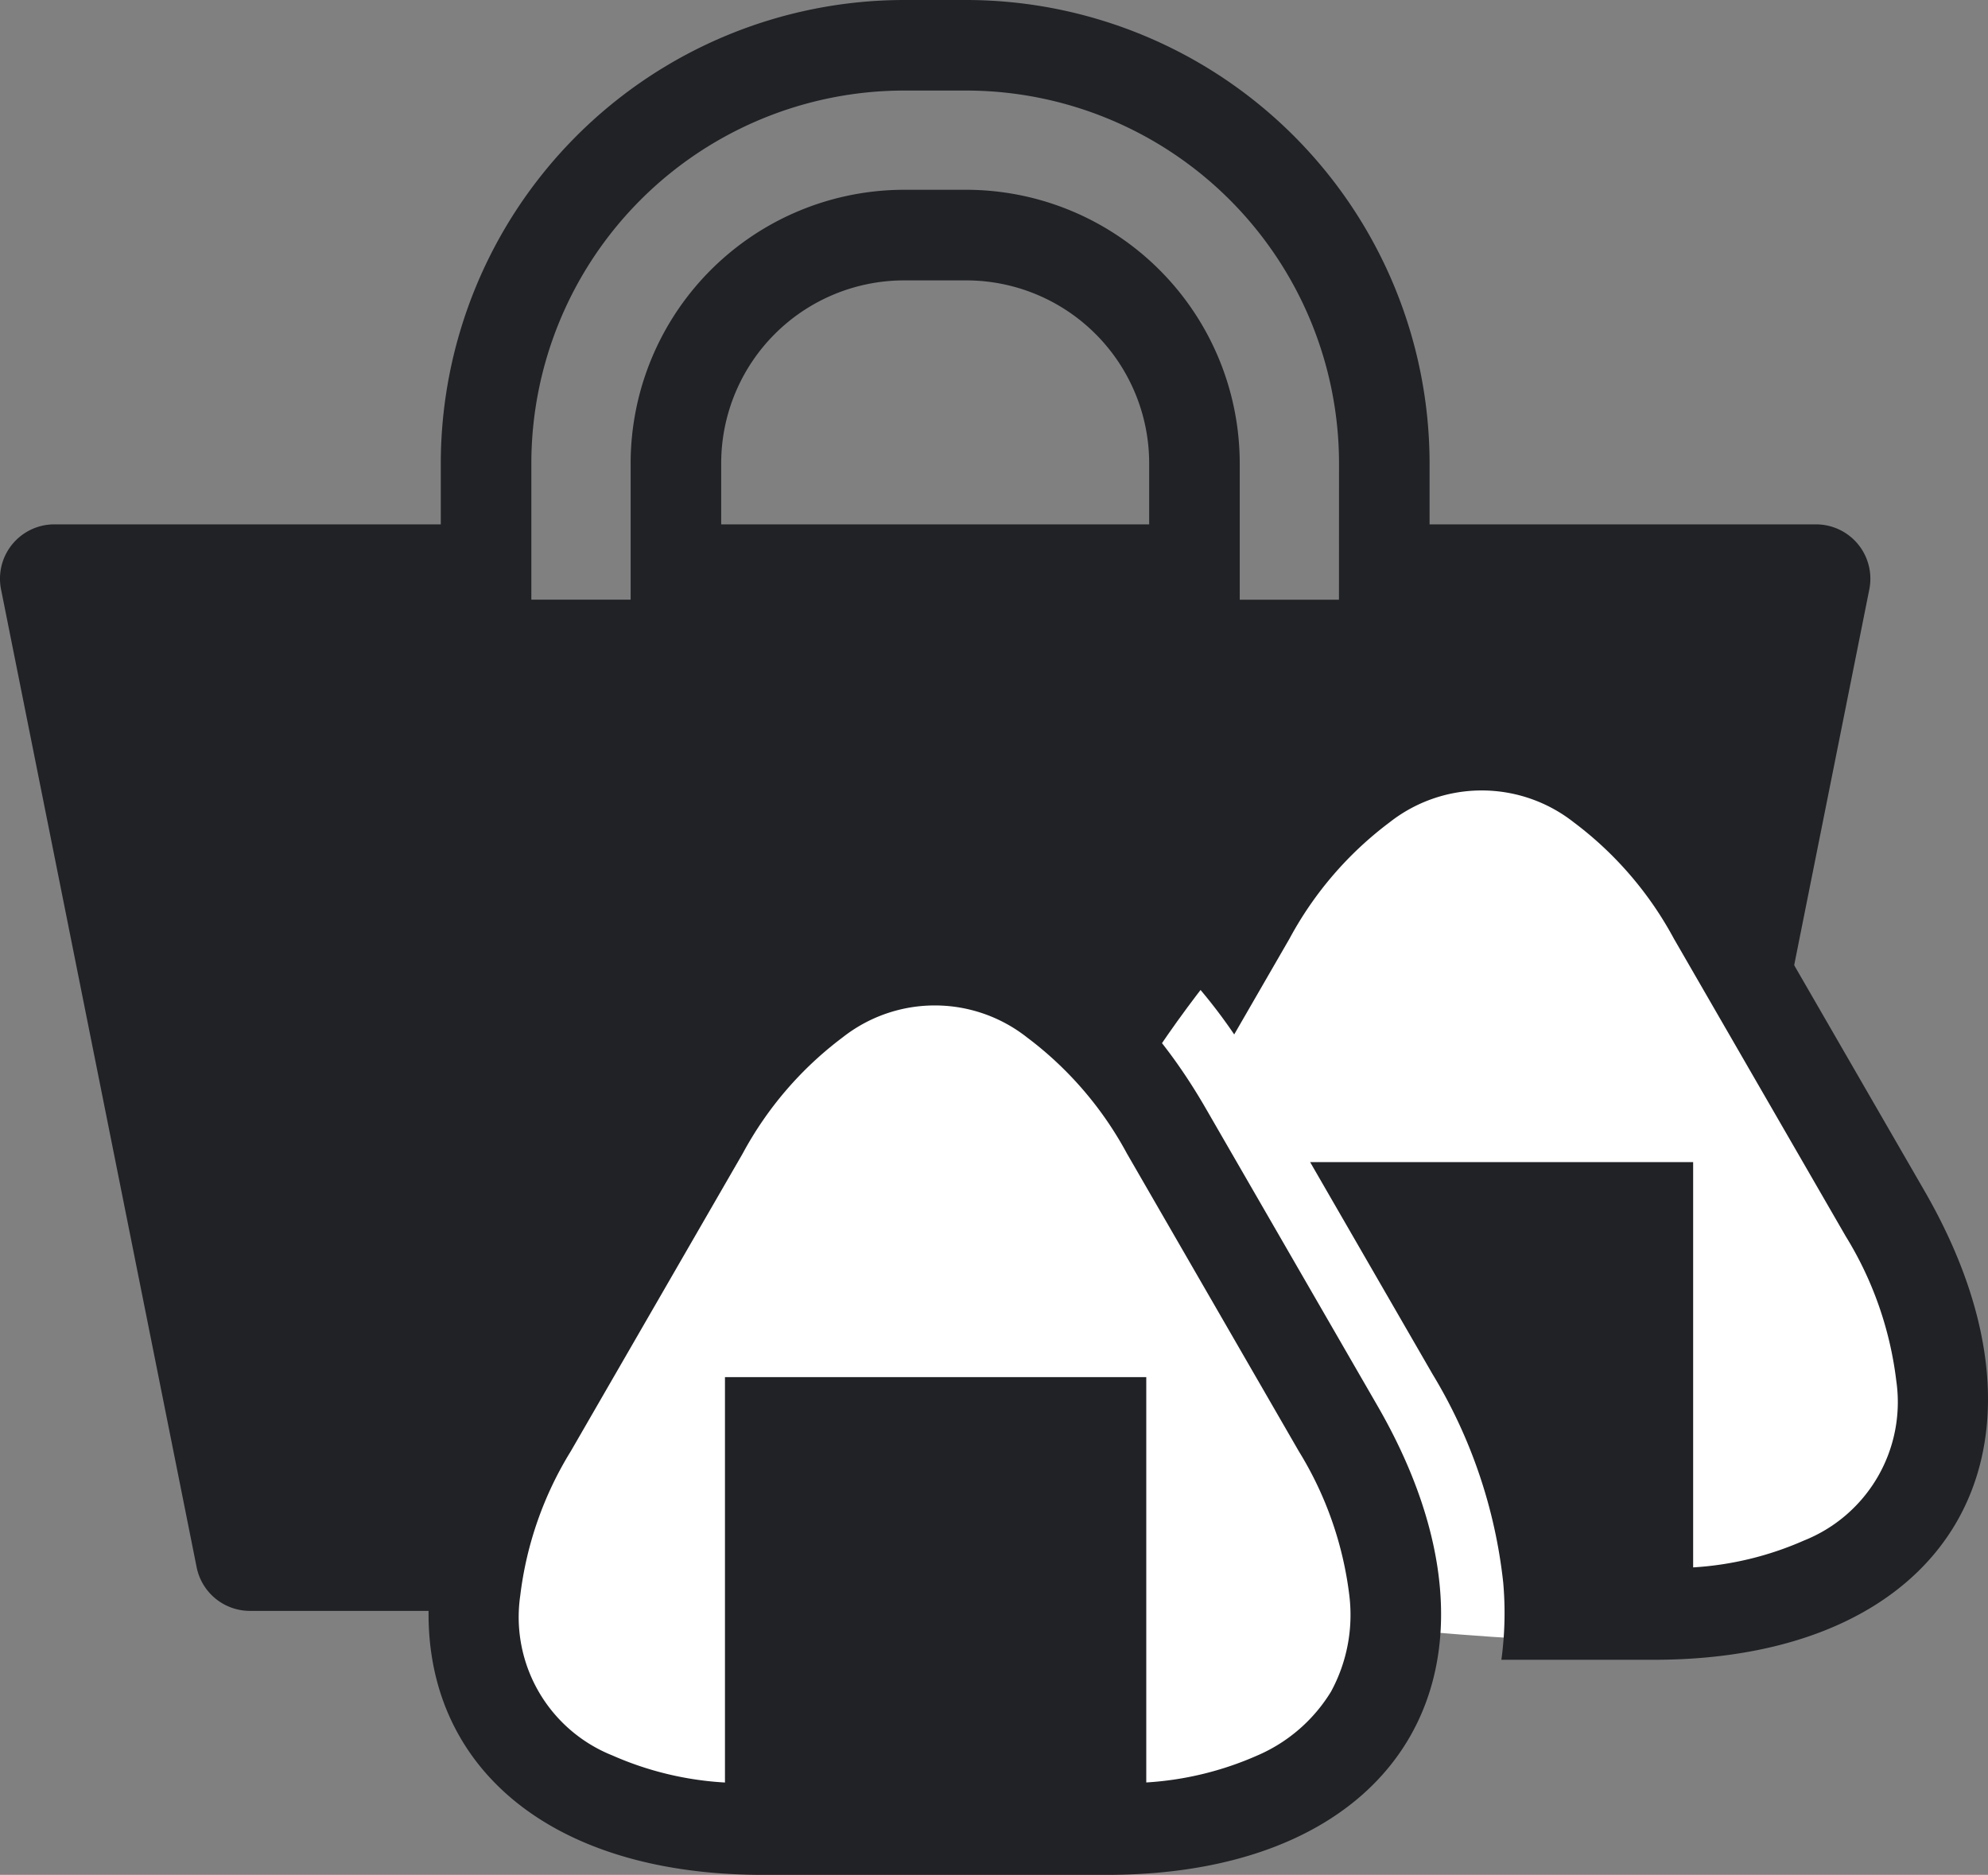
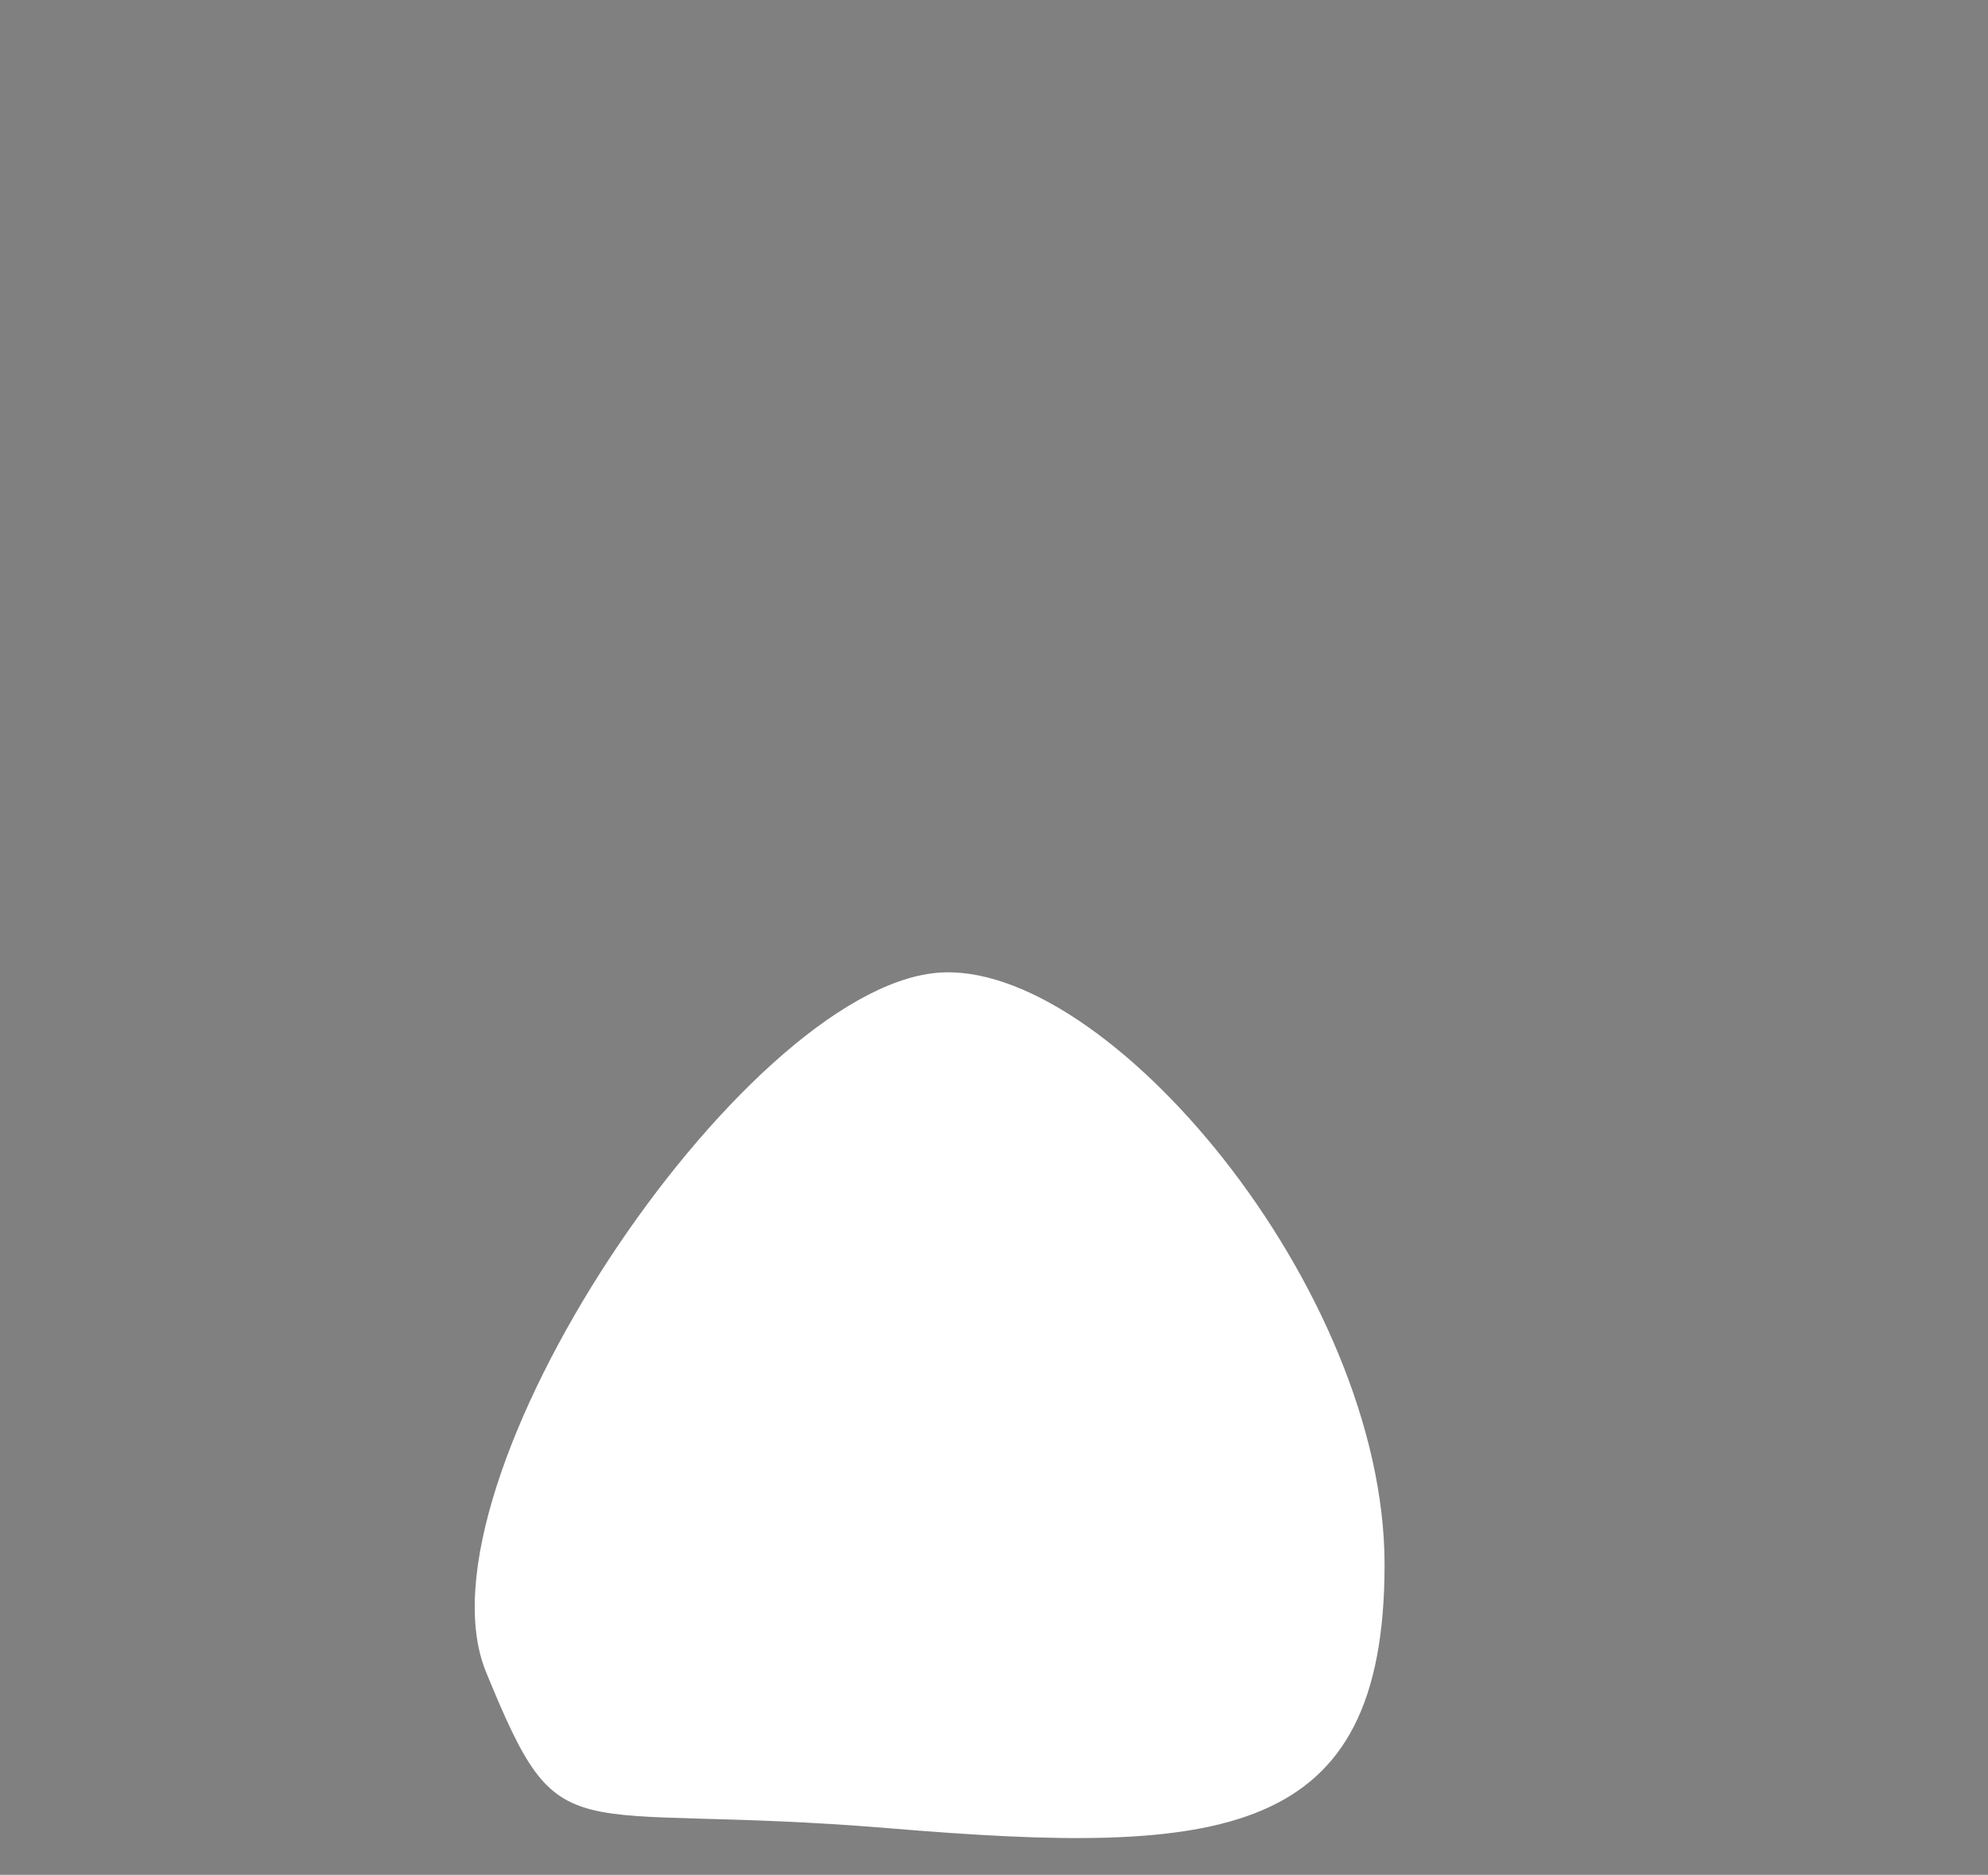
<svg xmlns="http://www.w3.org/2000/svg" width="108.936" height="102.741" viewBox="0 0 108.936 102.741">
  <rect x="0" y="0" width="108.936" height="102.741" fill="#808080" stroke="none" />
  <g id="icon_carrying" transform="translate(64.624 60.949)">
-     <path id="パス_5209" data-name="パス 5209" d="M101.815,29.825a2.977,2.977,0,0,0-2.3-1.09H78.336V25.383A25.411,25.411,0,0,0,52.953,0H49.537A25.411,25.411,0,0,0,24.154,25.383v3.352H2.977A2.977,2.977,0,0,0,.058,32.3L10.775,85.882a2.977,2.977,0,0,0,2.919,2.393H88.8a2.977,2.977,0,0,0,2.919-2.393L102.432,32.3A2.978,2.978,0,0,0,101.815,29.825Zm-38.844-1.09H39.519V25.383A10.029,10.029,0,0,1,49.537,15.365h3.416A10.03,10.03,0,0,1,62.971,25.383Zm10.4,4.13H67.933V25.383A15,15,0,0,0,52.953,10.4H49.537a15,15,0,0,0-14.98,14.98v7.482H29.116V25.383A20.444,20.444,0,0,1,49.537,4.962h3.416A20.444,20.444,0,0,1,73.374,25.383Z" transform="translate(-64.624 -60.949)" fill="#202226" />
    <path id="パス_5210" data-name="パス 5210" d="M169.989,296.355c-10.743.977-28.9,28.063-24.7,38.314s4.033,7.058,22.182,8.57,27.055.672,27.055-14.452S179.232,295.514,169.989,296.355Z" transform="translate(-183.28 -303.994)" fill="#fff" />
-     <path id="パス_5211" data-name="パス 5211" d="M334.475,236.542c-10.743.977-28.9,28.063-24.7,38.314s4.033,7.058,22.182,8.57,27.055.672,27.055-14.452S343.718,235.7,334.475,236.542Z" transform="translate(-318.19 -254.936)" fill="#fff" />
-     <path id="パス_5212" data-name="パス 5212" d="M182.607,305.676l-9.42-16.317c-4.081-7.068-9.459-10.6-14.838-10.6s-10.758,3.534-14.838,10.6l-9.421,16.317c-8.161,14.135-1.484,25.7,14.838,25.7h18.841C184.091,331.376,190.768,319.811,182.607,305.676Zm-2.55,15.661a8.8,8.8,0,0,1-4.044,3.5,17.647,17.647,0,0,1-6.078,1.475V304.1H146.849v22.215a17.727,17.727,0,0,1-6.166-1.482,8.163,8.163,0,0,1-5.053-8.752,19.513,19.513,0,0,1,2.771-7.92l9.421-16.317a19.514,19.514,0,0,1,5.473-6.36,8.162,8.162,0,0,1,10.105,0,19.515,19.515,0,0,1,5.473,6.36l9.42,16.317a19.516,19.516,0,0,1,2.771,7.92A8.8,8.8,0,0,1,180.057,321.337Z" transform="translate(-171.747 -289.584)" fill="#202226" />
-     <path id="パス_5213" data-name="パス 5213" d="M398.572,240.13l-9.421-16.317c-4.081-7.068-9.459-10.6-14.838-10.6s-10.757,3.534-14.838,10.6l-2.1,3.634a29.093,29.093,0,0,1,3.374,4.114l3.036-5.258a19.514,19.514,0,0,1,5.473-6.36,8.163,8.163,0,0,1,10.106,0,19.515,19.515,0,0,1,5.473,6.36l9.421,16.317a19.516,19.516,0,0,1,2.771,7.92,8.163,8.163,0,0,1-5.053,8.752,17.649,17.649,0,0,1-6.078,1.475V238.558H364.91l6.707,11.617a27.813,27.813,0,0,1,3.873,11.418,19.014,19.014,0,0,1-.1,4.237h8.342C400.056,265.83,406.733,254.265,398.572,240.13Z" transform="translate(-357.743 -235.824)" fill="#202226" />
  </g>
</svg>